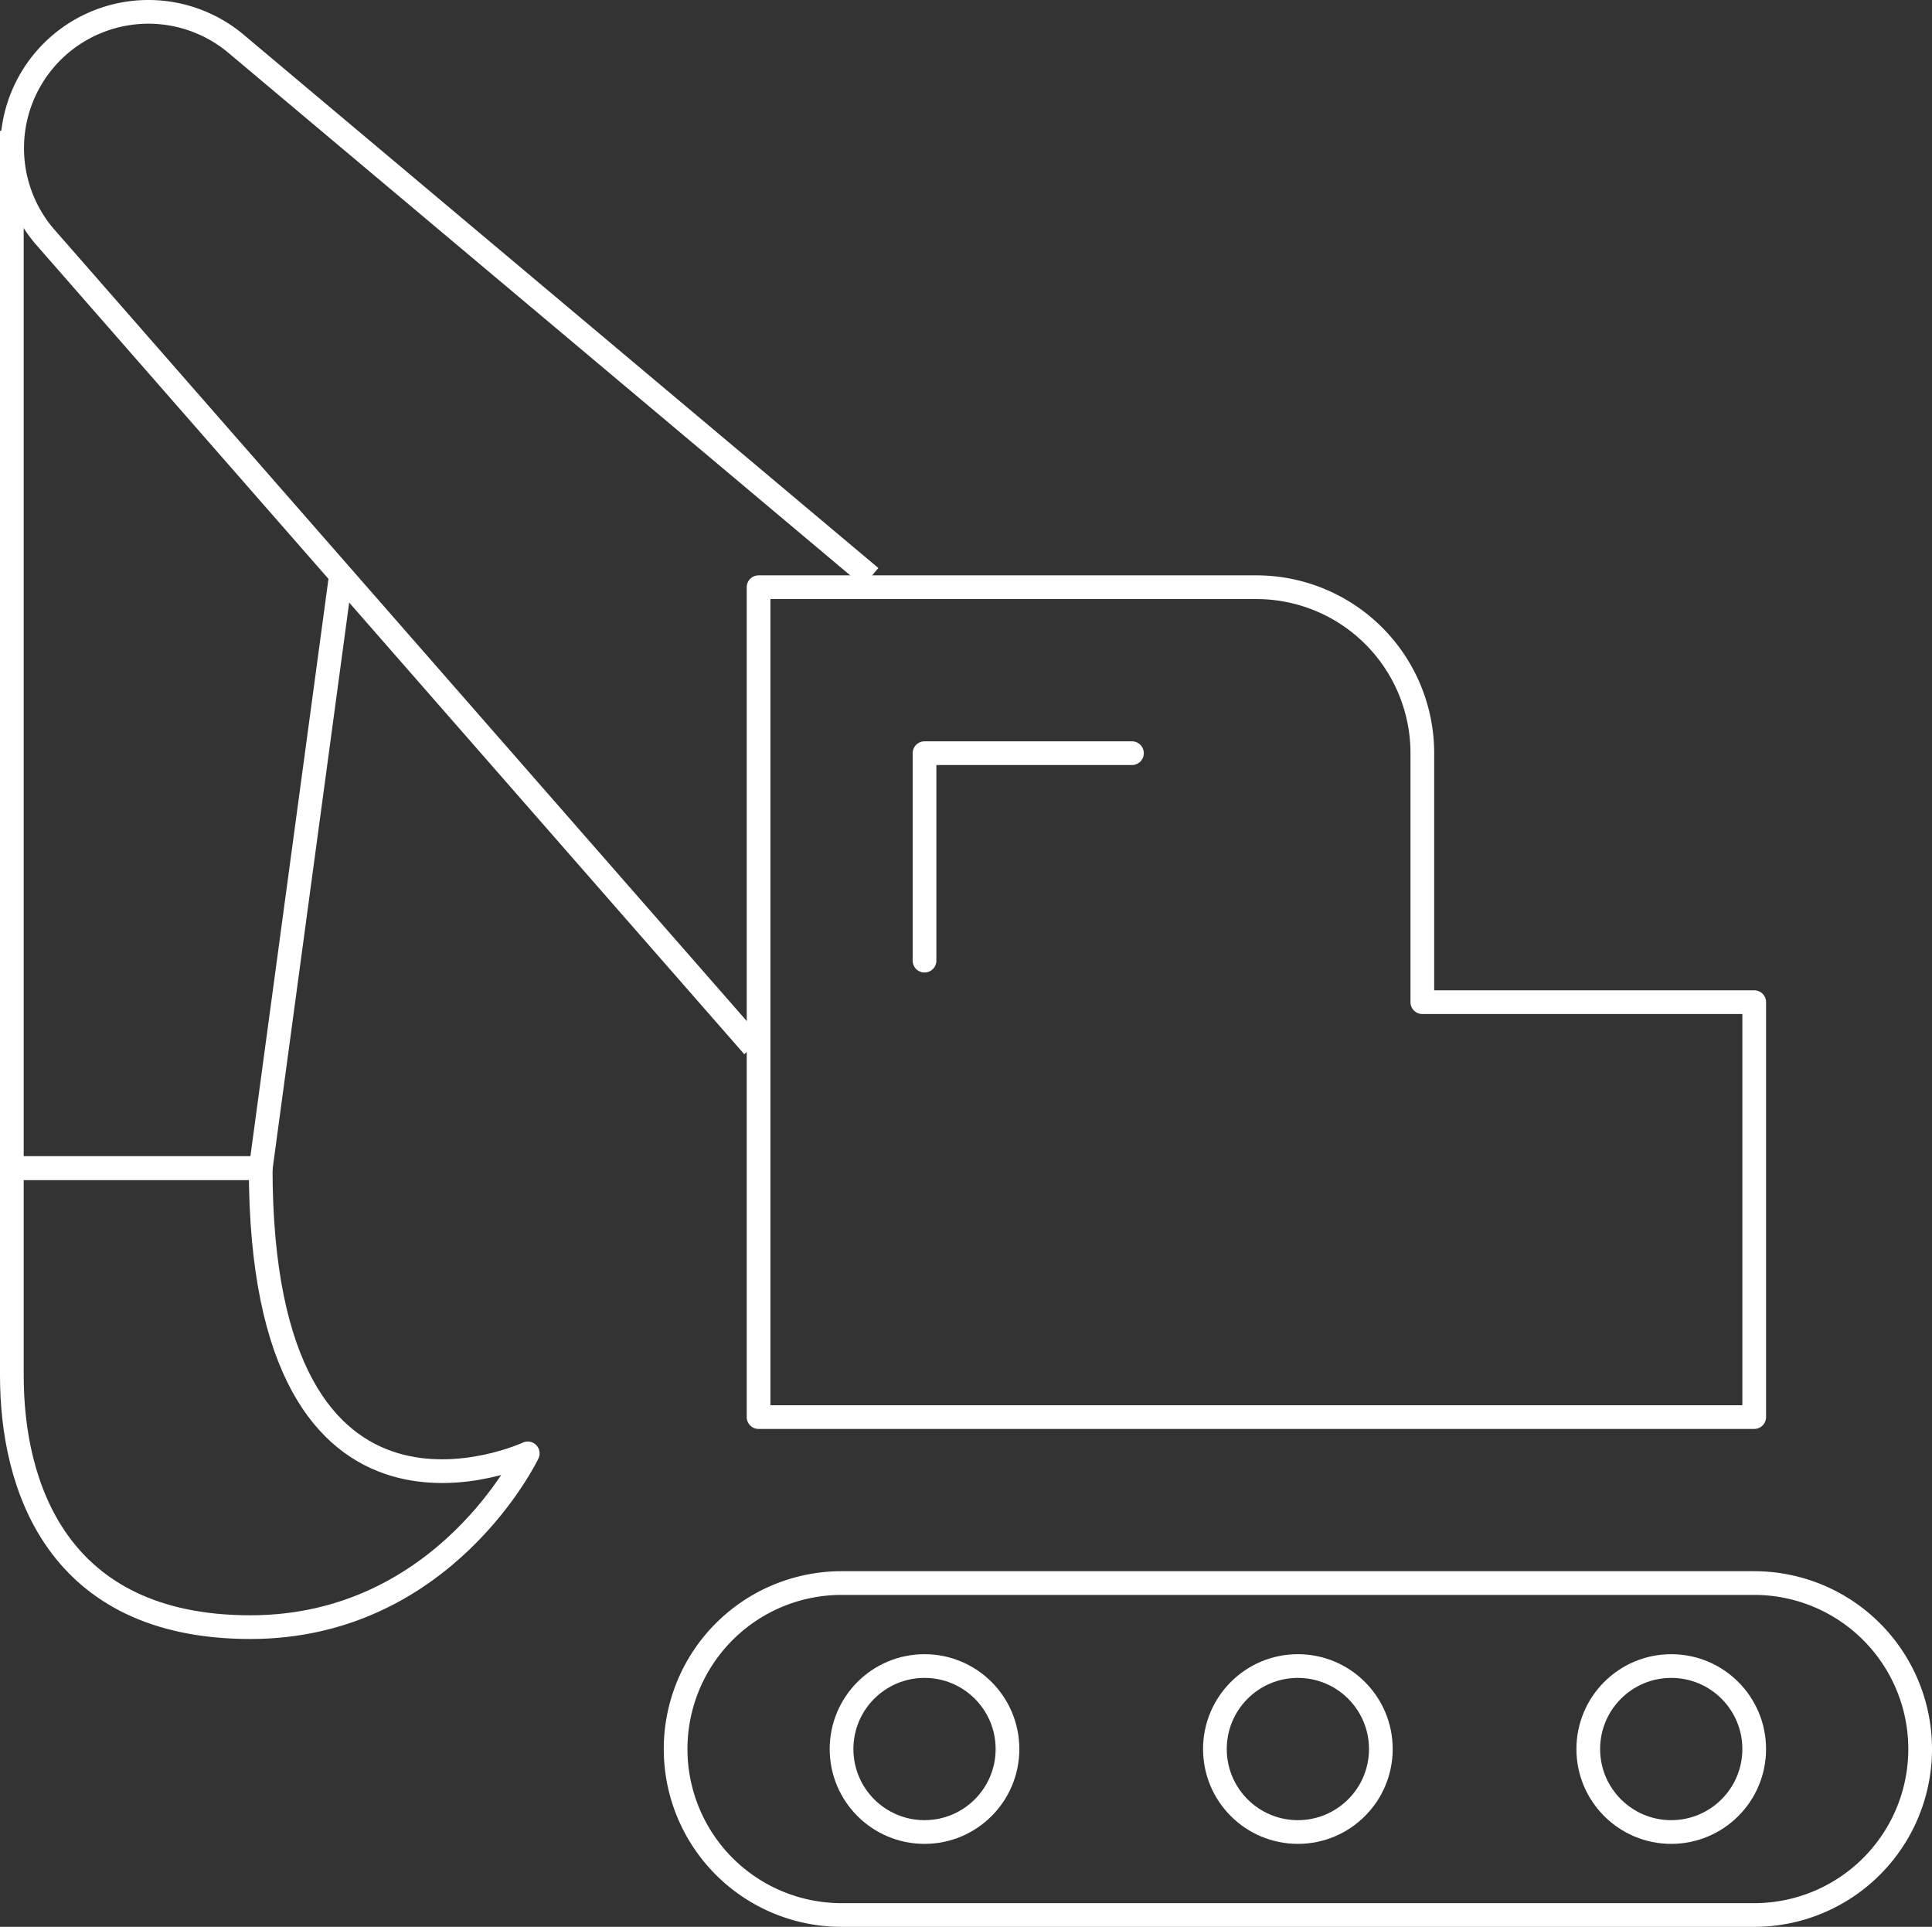
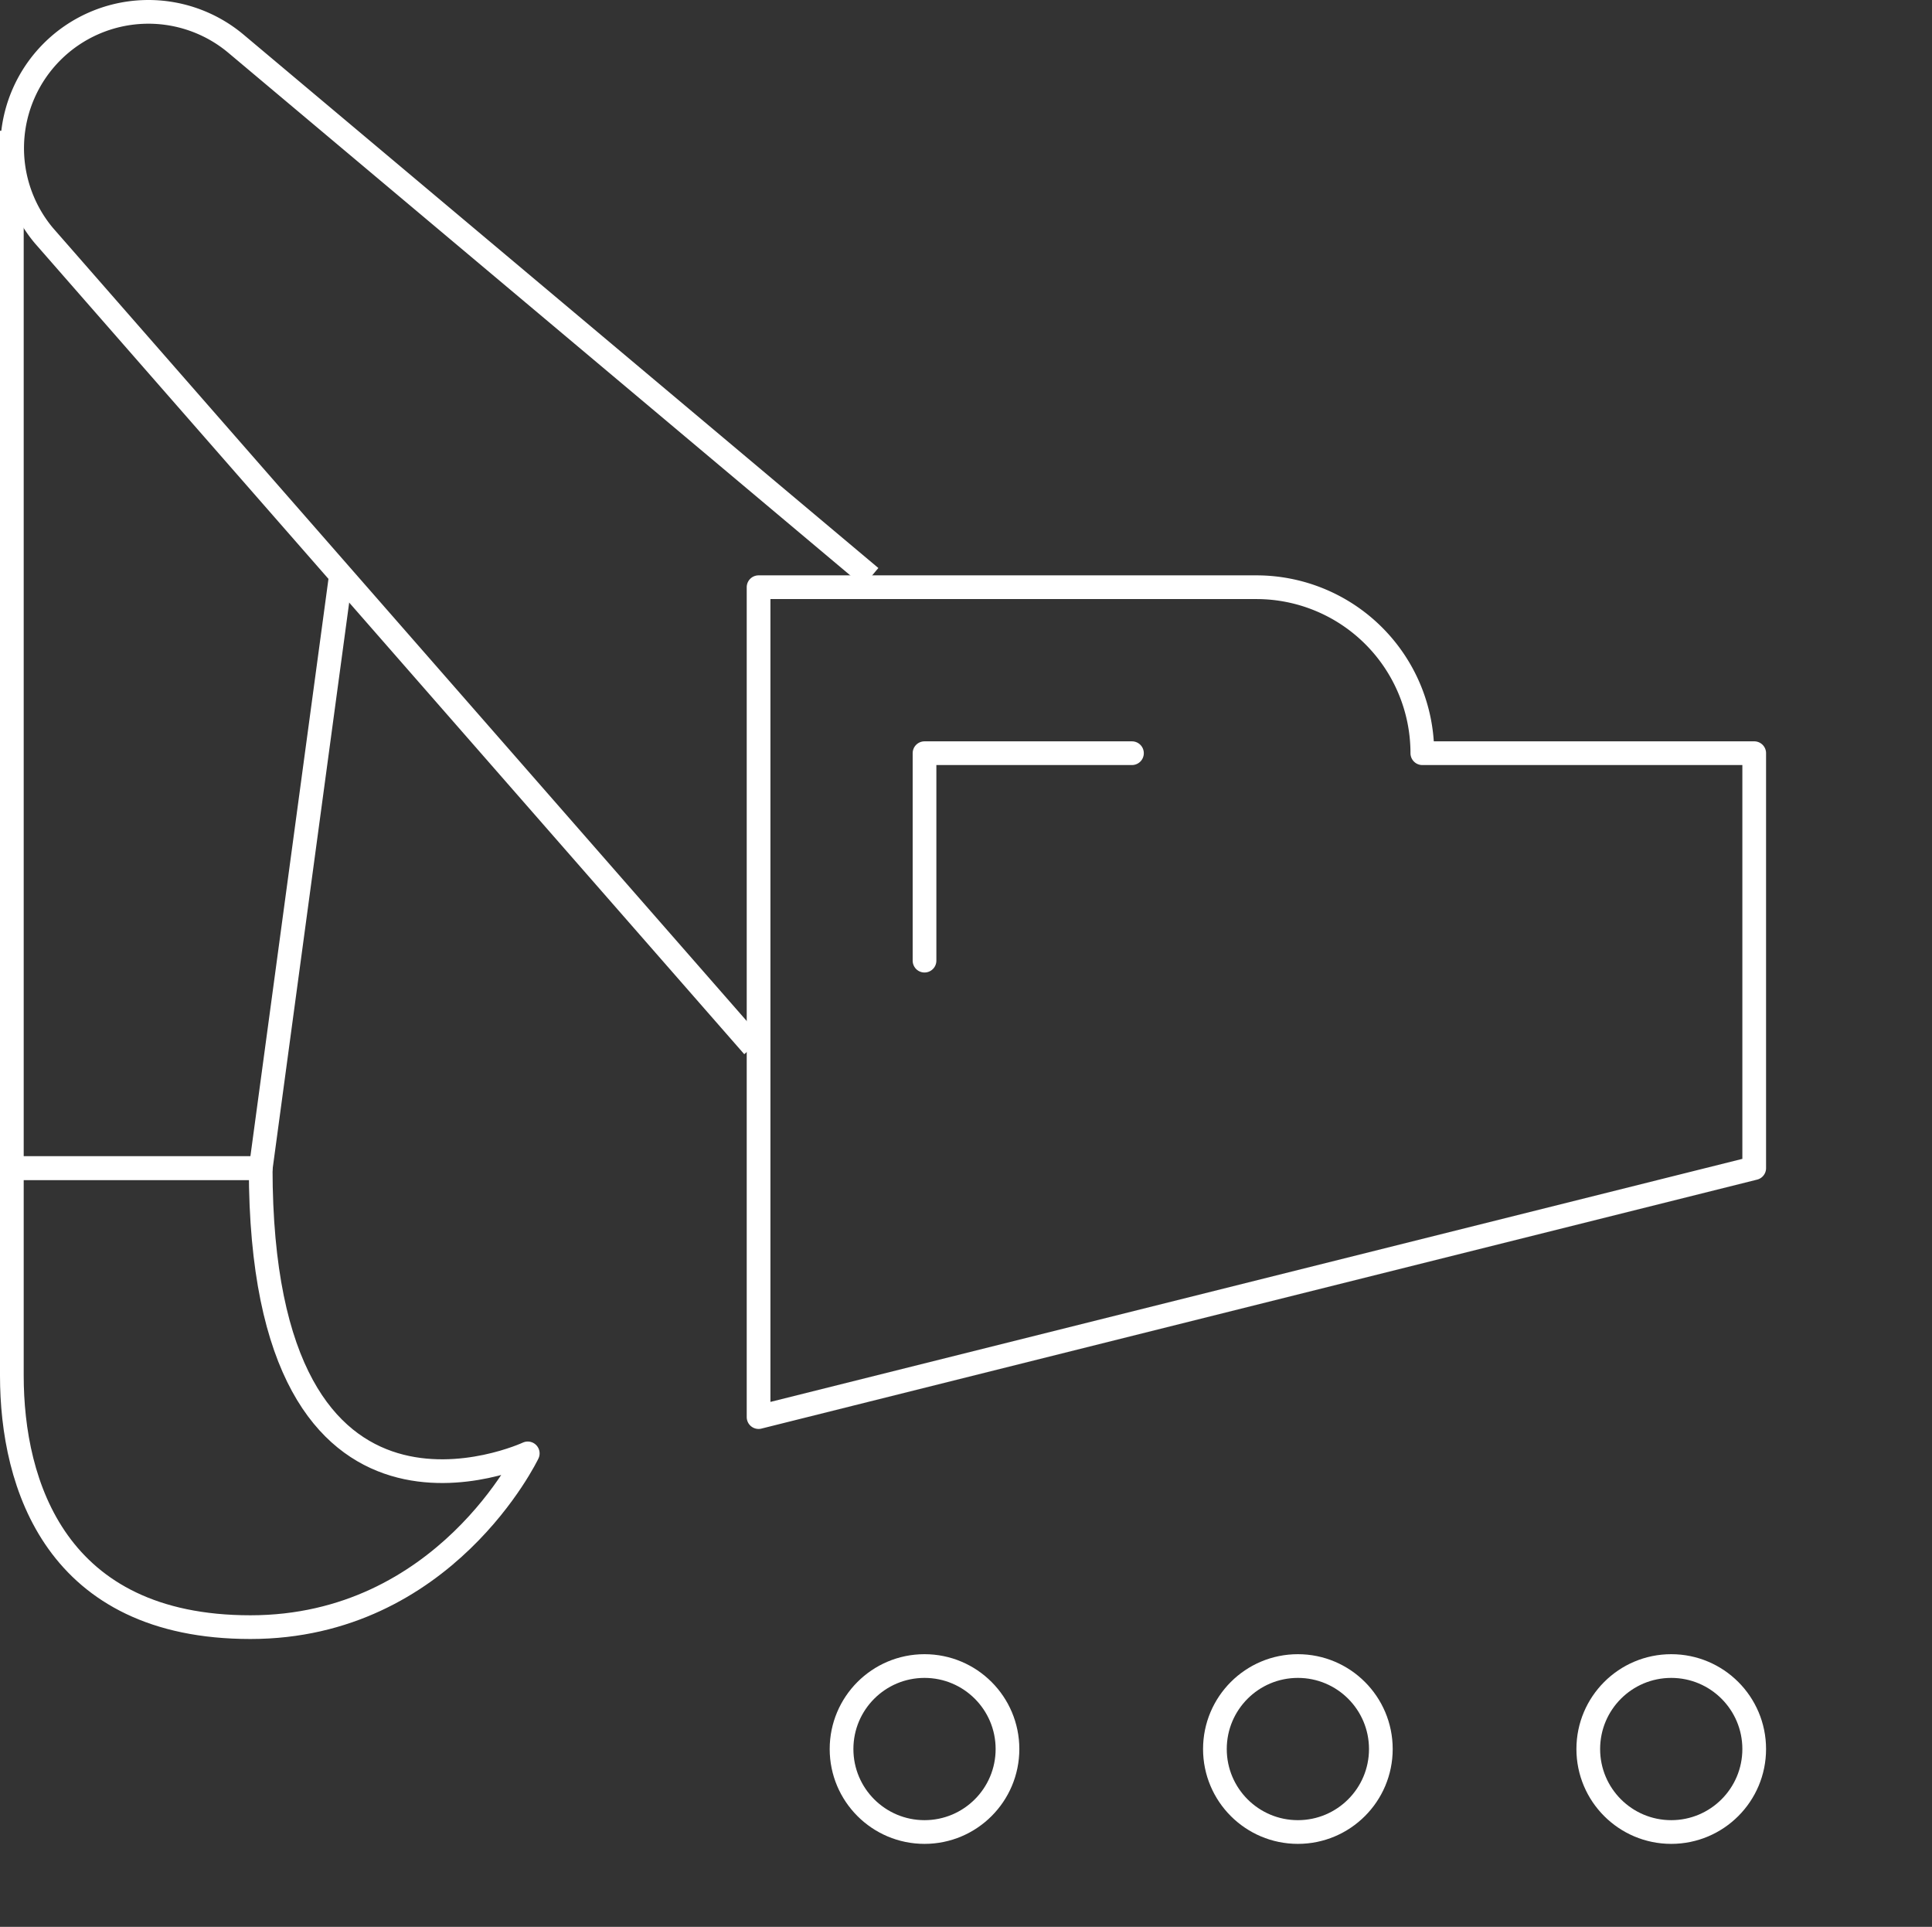
<svg xmlns="http://www.w3.org/2000/svg" width="81.5" height="81.266">
  <rect width="100%" height="100%" fill="#333333" stroke="none" />
  <g fill="none" stroke="#fff" stroke-linejoin="round" data-name="Groupe 66" transform="translate(-164.249 -4436.4)">
-     <path d="M196.249 4496.166v-35h21a7 7 0 0 1 7 7v10.5h14v17.5Z" data-name="Tracé 55" />
+     <path d="M196.249 4496.166v-35h21a7 7 0 0 1 7 7h14v17.5Z" data-name="Tracé 55" />
    <path d="M164.749 4441.916v43.75h10.5l3.353-24.794" data-name="Tracé 56" />
    <path d="m200.98 4460.739-26.783-22.5a5.748 5.748 0 0 0-8.1 8.093l29.924 34.2" data-name="Tracé 57" />
    <path d="M164.749 4485.666v8.75c0 4.594 1.86 10.609 10.063 10.609s11.7-7.328 11.7-7.328-11.266 5.25-11.266-12.031Z" data-name="Tracé 58" />
-     <path d="M245.249 4510.166a7 7 0 0 1-7 7h-38.5a7 7 0 1 1 0-14h38.5a7 7 0 0 1 7 7Z" data-name="Tracé 59" />
    <path stroke-linecap="round" d="M203.249 4476.916v-8.75H212" data-name="Tracé 60" />
    <circle cx="3.5" cy="3.5" r="3.5" data-name="Ellipse 16" transform="translate(199.749 4506.666)" />
    <circle cx="3.5" cy="3.5" r="3.5" data-name="Ellipse 17" transform="translate(215.499 4506.666)" />
    <circle cx="3.5" cy="3.5" r="3.5" data-name="Ellipse 18" transform="translate(231.249 4506.666)" />
  </g>
</svg>